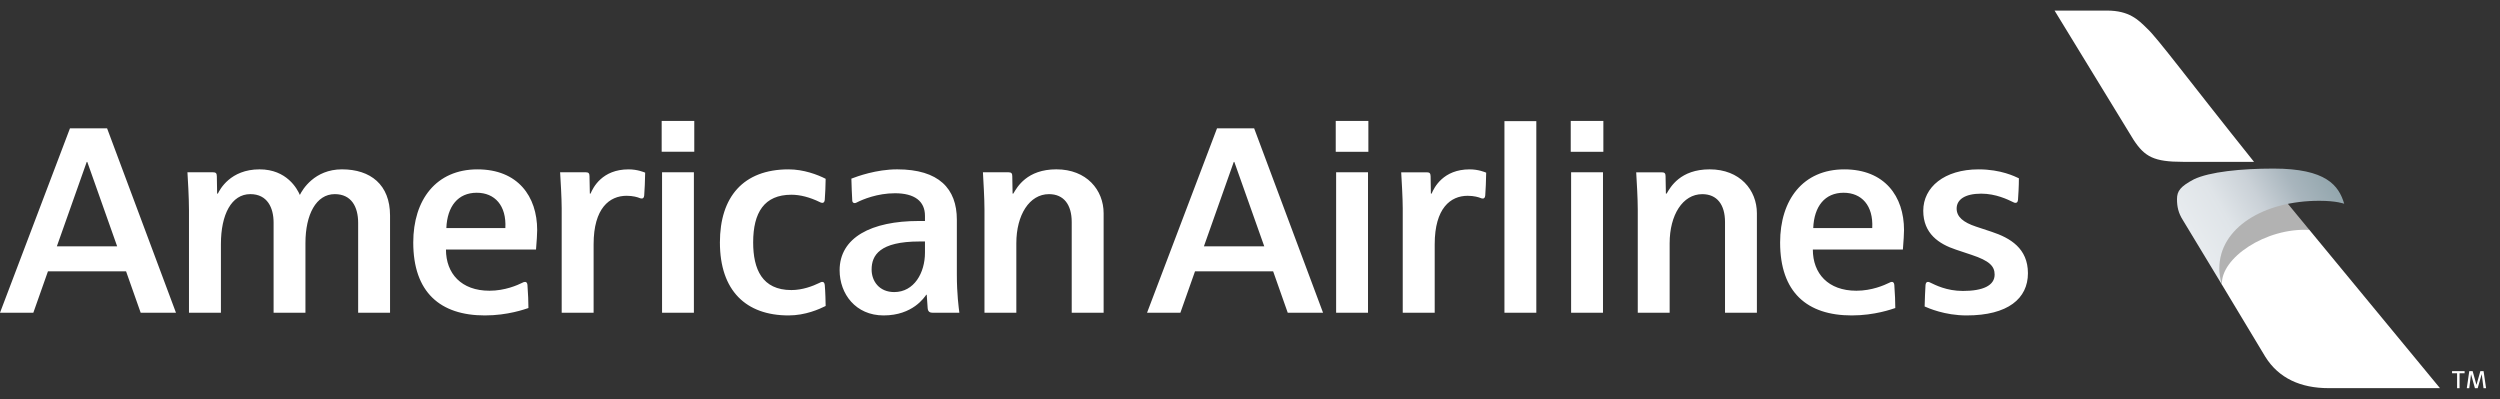
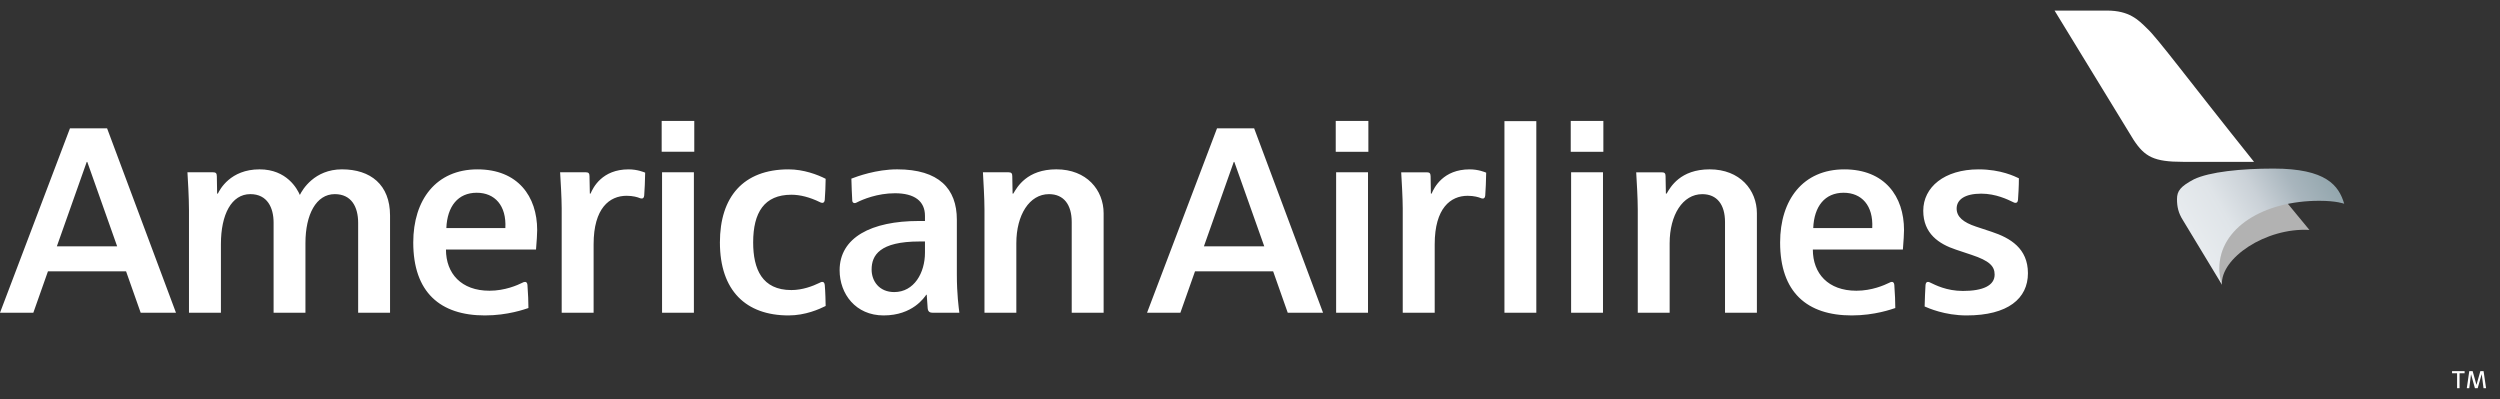
<svg xmlns="http://www.w3.org/2000/svg" width="169" height="27" viewBox="0 0 169 27" fill="none">
  <rect x="0" y="0" width="169" height="27" fill="#333333" stroke="none" />
-   <path d="M150.204 19.247L153.134 24.116C154.042 25.576 155.539 26.238 157.403 26.238H164.942L156.116 15.543L154.864 14.83L151.56 15.908L149.886 18.331L150.204 19.247Z" fill="white" />
  <path d="M156.116 15.543L154.274 13.31L149.405 15.929L149.921 18.573L150.204 19.247C150.093 17.455 153.169 15.375 156.116 15.543Z" fill="#B2B2B2" />
  <path d="M150.204 19.247L147.569 14.891C147.252 14.397 147.165 13.964 147.165 13.461C147.165 12.906 147.401 12.603 148.308 12.121C149.365 11.616 151.493 11.396 153.686 11.396C157.25 11.396 158.104 12.539 158.468 13.774C158.468 13.774 157.965 13.574 156.781 13.574C153.027 13.574 150.025 15.396 150.025 18.156C150.025 18.735 150.204 19.247 150.204 19.247Z" fill="url(#paint0_linear_291_705)" />
  <path d="M138.888 0.715H142.432C143.926 0.715 144.539 1.326 145.144 1.926C145.836 2.555 147.934 5.396 152.371 10.94H147.569C145.606 10.94 144.985 10.605 144.225 9.447L138.888 0.715Z" fill="white" />
  <path d="M167.15 25.087L167.407 26.009H167.412L167.672 25.087H167.89L168.059 26.241H167.885L167.765 25.299H167.761L167.492 26.241H167.305L167.043 25.303H167.041L166.921 26.241H166.755L166.923 25.087H167.15ZM166.607 25.087V25.235H166.267V26.241H166.099V25.235H165.759V25.087H166.607Z" fill="white" />
  <path d="M83.441 10.948H83.402L81.385 16.65H85.463L83.441 10.948ZM87.051 21.141L86.064 18.341H80.783L79.794 21.141H77.54L82.27 8.676H84.781L89.438 21.141H87.051ZM106.182 8.176H108.387V10.26H106.182V8.176ZM106.207 11.646H108.362V21.141H106.207V11.646ZM90.296 8.175H92.502V10.26H90.296V8.175ZM90.322 11.646H92.477V21.141H90.322V11.646ZM103.855 8.188H101.7V21.141H103.855V8.188ZM96.986 16.511V21.141H94.825V14.086C94.825 13.408 94.748 12.117 94.721 11.648H96.461C96.649 11.648 96.703 11.727 96.709 11.913C96.713 12.193 96.728 13.089 96.728 13.089H96.777C96.947 12.678 97.559 11.449 99.35 11.449C99.949 11.449 100.393 11.643 100.466 11.672C100.466 12.081 100.423 12.978 100.402 13.215C100.388 13.37 100.32 13.421 100.243 13.421C100.169 13.421 100.135 13.404 100.095 13.388C99.961 13.332 99.647 13.236 99.212 13.236C98.062 13.236 96.986 14.066 96.986 16.511ZM116.611 21.141V15.01C116.611 13.839 116.077 13.125 115.074 13.125C113.748 13.125 112.868 14.536 112.868 16.439V21.141H110.713V14.166C110.713 13.399 110.643 12.28 110.607 11.648H112.339C112.534 11.648 112.59 11.728 112.592 11.904C112.597 12.107 112.614 13.089 112.614 13.089H112.663C112.923 12.642 113.587 11.448 115.574 11.448C117.622 11.448 118.766 12.848 118.766 14.42V21.141H116.611ZM122.575 15.418H126.563C126.646 13.888 125.842 13.03 124.63 13.03C123.361 13.03 122.633 13.948 122.575 15.418ZM127.892 19.057C128.012 19.057 128.047 19.161 128.056 19.269C128.093 19.674 128.128 20.59 128.122 20.823C127.892 20.897 126.733 21.323 125.177 21.323C122.155 21.323 120.336 19.759 120.336 16.393C120.336 13.503 121.887 11.449 124.674 11.449C127.41 11.449 128.712 13.279 128.712 15.551C128.712 15.818 128.682 16.269 128.635 16.869H122.548C122.548 18.49 123.581 19.653 125.49 19.653C126.542 19.653 127.378 19.277 127.711 19.116C127.777 19.084 127.815 19.057 127.892 19.057ZM132.94 21.323C135.745 21.323 137.088 20.175 137.088 18.47C137.088 16.791 135.895 16.085 134.632 15.668C134.269 15.551 133.914 15.432 133.583 15.32C132.718 15.034 132.269 14.658 132.269 14.098C132.269 13.505 132.809 13.091 133.931 13.091C134.928 13.091 135.743 13.498 136.066 13.654C136.12 13.678 136.168 13.713 136.254 13.713C136.322 13.713 136.406 13.671 136.417 13.503C136.439 13.184 136.477 12.607 136.477 12.053C136.215 11.933 135.272 11.449 133.755 11.449C131.437 11.449 130.012 12.655 130.012 14.246C130.012 15.789 131.066 16.493 132.227 16.877C132.494 16.968 132.99 17.13 133.28 17.229C134.491 17.631 134.837 17.996 134.837 18.563C134.837 19.302 134.049 19.668 132.694 19.668C131.583 19.668 130.819 19.26 130.512 19.116C130.45 19.089 130.413 19.057 130.327 19.057C130.168 19.057 130.165 19.269 130.163 19.304C130.156 19.406 130.105 20.39 130.105 20.718C130.359 20.827 131.46 21.323 132.94 21.323ZM5.901 10.948H5.862L3.844 16.65H7.919L5.901 10.948ZM9.51 21.141L8.522 18.341H3.242L2.253 21.141H0L4.73 8.675H7.239L11.896 21.141H9.51ZM44.729 8.175H46.933V10.259H44.729V8.175ZM44.755 11.646H46.907V21.141H44.755V11.646ZM40.128 16.511V21.141H37.97V14.086C37.97 13.407 37.893 12.117 37.864 11.646H39.606C39.794 11.646 39.849 11.727 39.85 11.912C39.856 12.191 39.873 13.089 39.873 13.089H39.921C40.092 12.678 40.703 11.449 42.494 11.449C43.092 11.449 43.539 11.642 43.613 11.671C43.613 12.08 43.569 12.977 43.548 13.215C43.534 13.37 43.465 13.419 43.388 13.419C43.316 13.419 43.279 13.404 43.239 13.388C43.103 13.331 42.791 13.235 42.359 13.235C41.208 13.235 40.128 14.066 40.128 16.511ZM24.211 21.141V15.066C24.211 13.972 23.748 13.123 22.631 13.123C21.374 13.123 20.648 14.5 20.648 16.428V21.141H18.495V15.047C18.495 14.052 18.079 13.123 16.923 13.123C15.648 13.123 14.934 14.497 14.934 16.496V21.141H12.775V14.226C12.775 13.333 12.696 12.069 12.671 11.646H14.396C14.59 11.646 14.654 11.71 14.658 11.912C14.663 12.164 14.678 13.089 14.678 13.089H14.727C14.858 12.818 15.568 11.448 17.547 11.448C19.391 11.448 20.096 12.771 20.271 13.179C20.441 12.82 21.259 11.448 23.117 11.448C25.049 11.448 26.367 12.485 26.367 14.568V21.141H24.211ZM30.173 15.417H34.162C34.244 13.889 33.444 13.03 32.228 13.03C30.959 13.03 30.233 13.948 30.173 15.417ZM35.493 19.057C35.611 19.057 35.647 19.161 35.656 19.269C35.693 19.674 35.728 20.591 35.722 20.823C35.493 20.897 34.334 21.323 32.778 21.323C29.755 21.323 27.936 19.757 27.936 16.391C27.936 13.505 29.485 11.449 32.276 11.449C35.009 11.449 36.313 13.278 36.313 15.551C36.313 15.818 36.283 16.269 36.235 16.867H30.147C30.147 18.49 31.181 19.653 33.088 19.653C34.14 19.653 34.979 19.277 35.31 19.114C35.376 19.082 35.414 19.057 35.493 19.057ZM62.528 16.324H62.161C59.453 16.324 58.921 17.265 58.921 18.222C58.921 19.004 59.436 19.744 60.449 19.744C61.793 19.744 62.528 18.446 62.528 17.079V16.324ZM63.047 21.141C62.873 21.141 62.729 21.084 62.71 20.832C62.689 20.522 62.647 19.922 62.647 19.922H62.617C62.49 20.097 61.704 21.323 59.732 21.323C57.843 21.323 56.758 19.867 56.758 18.268C56.758 16.052 58.91 14.939 62.103 14.939H62.528V14.59C62.528 13.596 61.821 13.064 60.499 13.064C59.309 13.064 58.321 13.481 57.937 13.676C57.911 13.689 57.842 13.729 57.777 13.729C57.675 13.729 57.618 13.666 57.612 13.554C57.595 13.197 57.558 12.51 57.553 12.075C57.942 11.927 59.231 11.448 60.651 11.448C63.472 11.448 64.683 12.758 64.683 14.849V18.551C64.683 19.902 64.809 20.785 64.853 21.141H63.047ZM55.598 19.057C55.655 19.057 55.735 19.094 55.754 19.261C55.795 19.713 55.812 20.453 55.814 20.685C55.384 20.898 54.451 21.323 53.306 21.323C50.43 21.323 48.666 19.653 48.666 16.387C48.666 13.327 50.235 11.449 53.306 11.449C54.325 11.449 55.263 11.804 55.814 12.087C55.814 12.425 55.781 13.191 55.754 13.513C55.741 13.648 55.675 13.713 55.598 13.713C55.512 13.713 55.483 13.691 55.432 13.668C54.738 13.328 54.085 13.164 53.498 13.164C51.667 13.164 50.914 14.362 50.914 16.387C50.914 18.193 51.516 19.608 53.498 19.608C54.255 19.608 54.946 19.338 55.373 19.132C55.489 19.078 55.508 19.057 55.598 19.057ZM72.448 21.141V15.01C72.448 13.838 71.913 13.124 70.912 13.124C69.586 13.124 68.704 14.534 68.704 16.439V21.141H66.55V14.166C66.55 13.399 66.48 12.28 66.446 11.646H68.175C68.373 11.646 68.429 11.728 68.43 11.904C68.435 12.105 68.451 13.089 68.451 13.089H68.498C68.761 12.642 69.423 11.447 71.41 11.447C73.461 11.447 74.605 12.848 74.605 14.418V21.141H72.448Z" fill="white" />
  <defs>
    <linearGradient id="paint0_linear_291_705" x1="149.712" y1="18.216" x2="158.32" y2="13.236" gradientUnits="userSpaceOnUse">
      <stop stop-color="#E7EBEE" />
      <stop offset="0.249" stop-color="#DFE4E8" />
      <stop offset="0.498" stop-color="#CAD1D7" />
      <stop offset="0.749" stop-color="#A8B5BD" />
      <stop offset="1" stop-color="#93A6AD" />
    </linearGradient>
  </defs>
</svg>